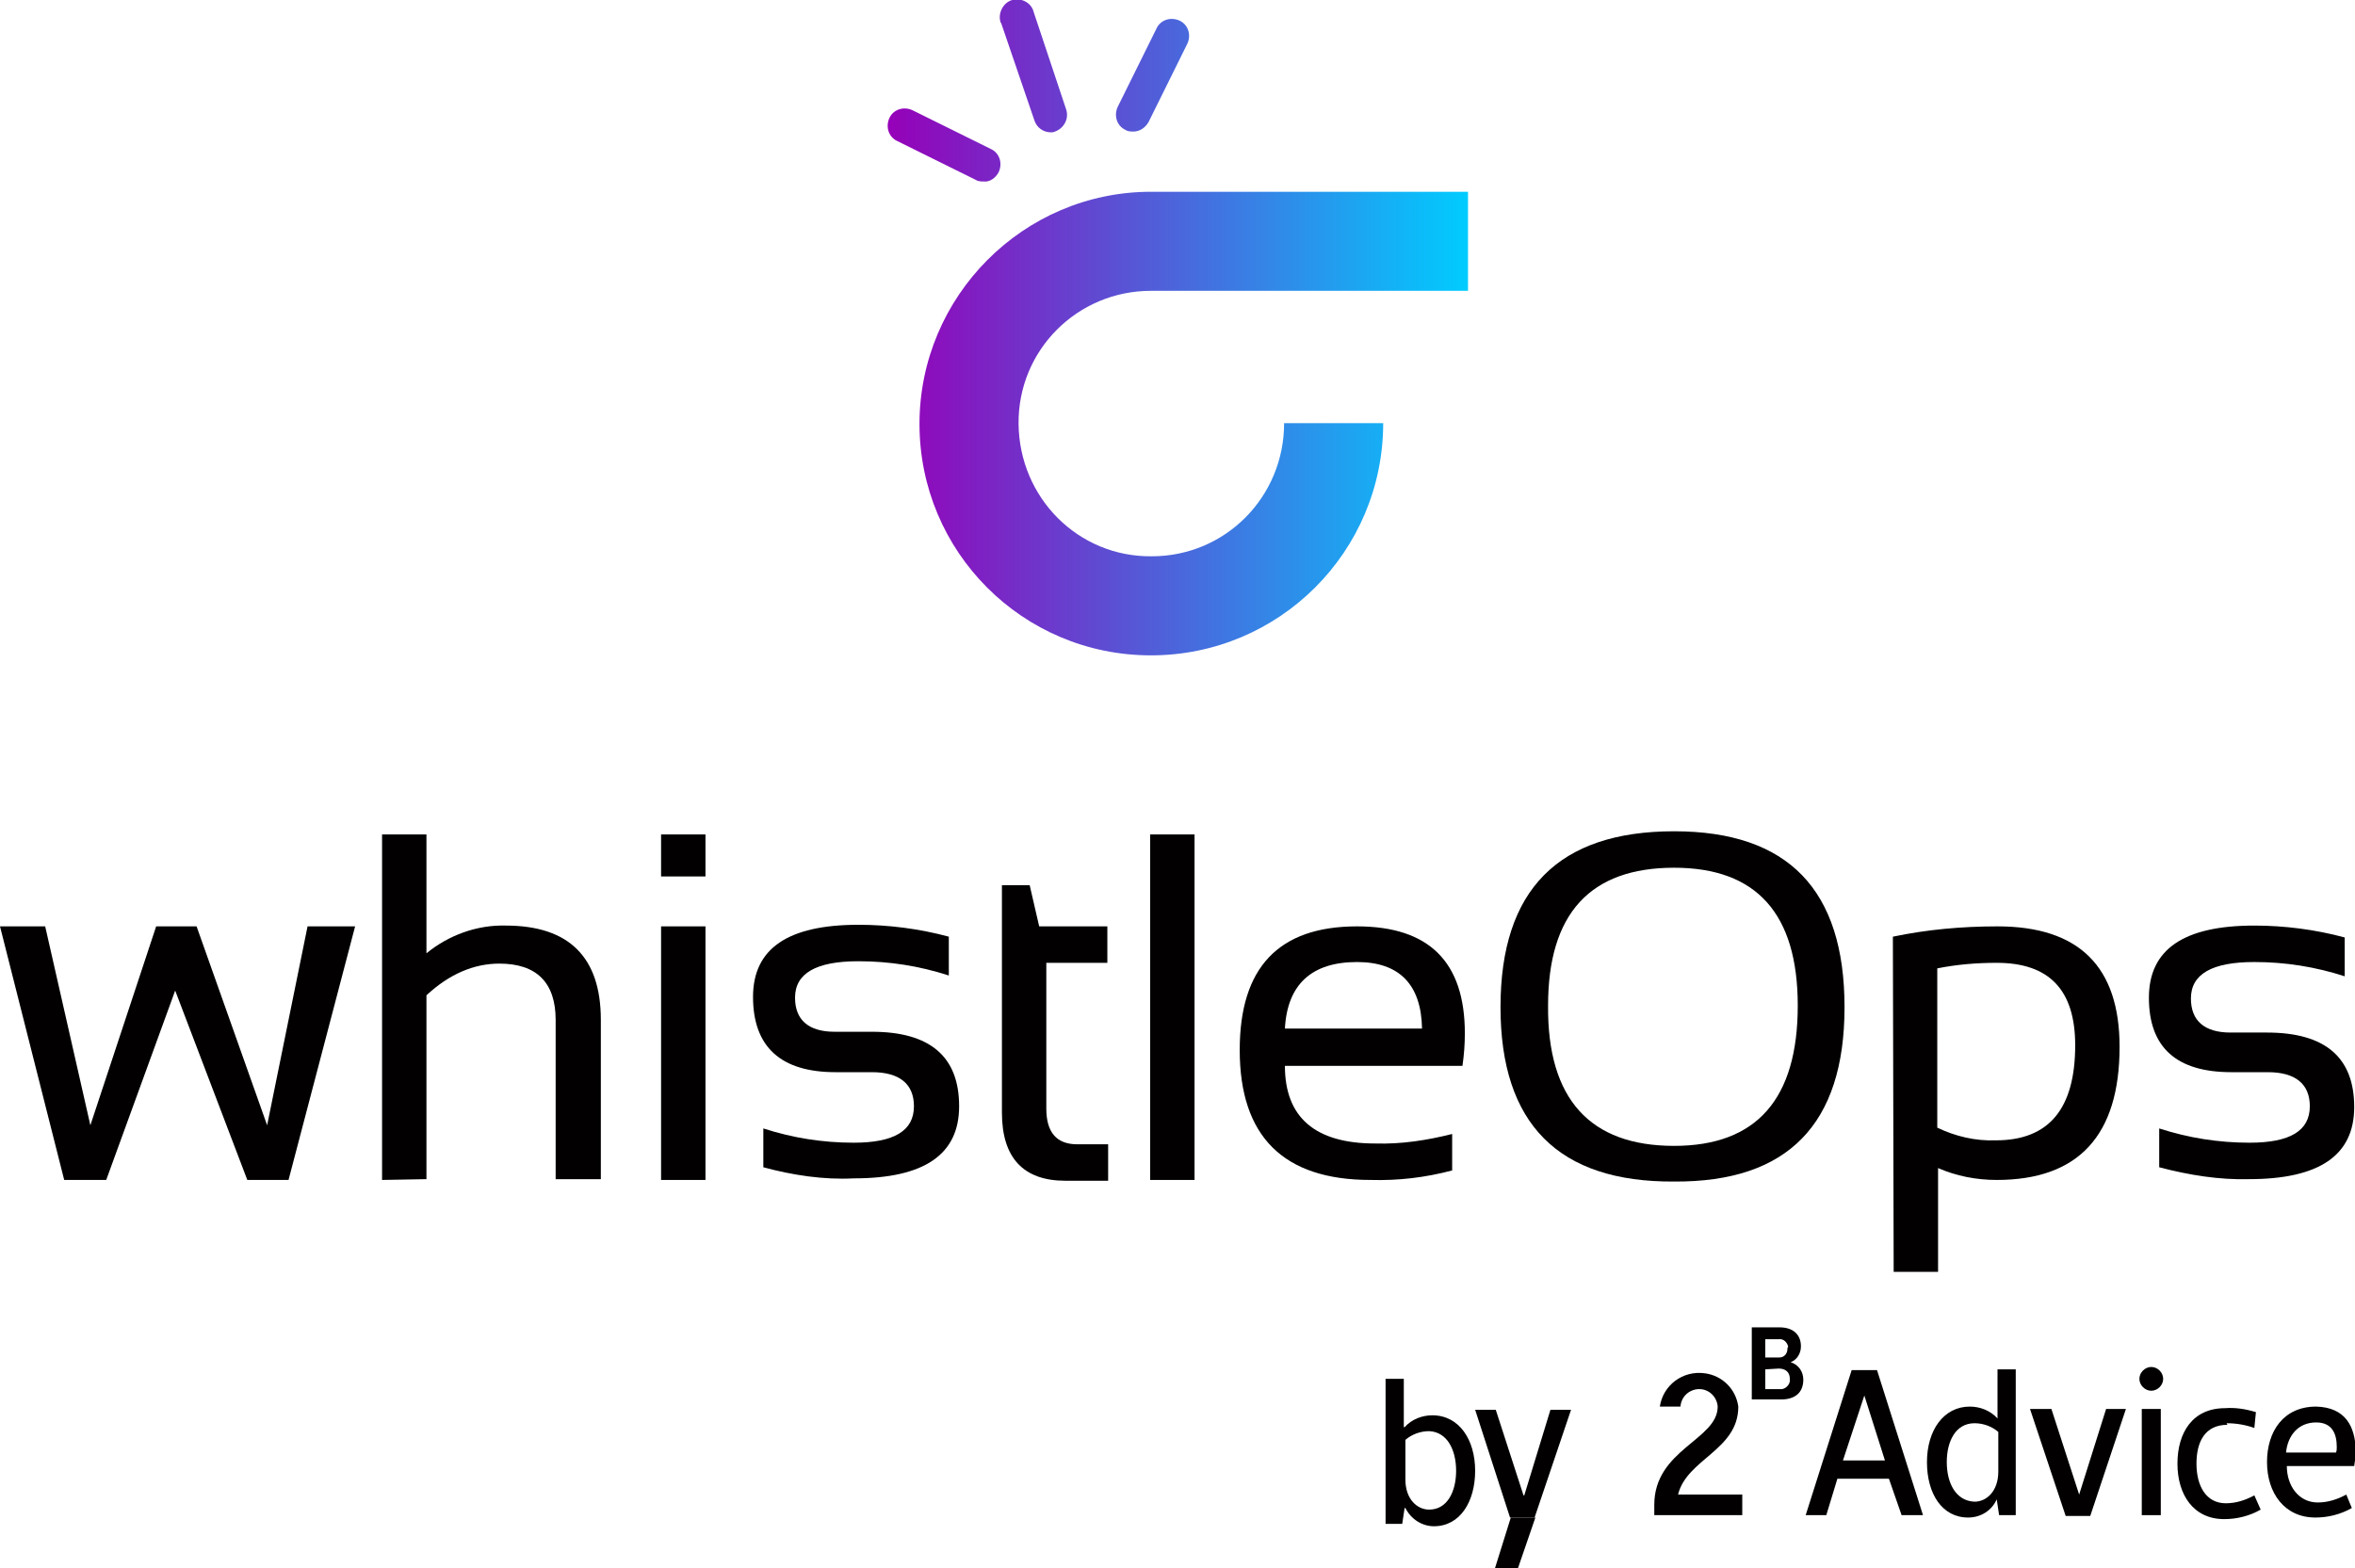
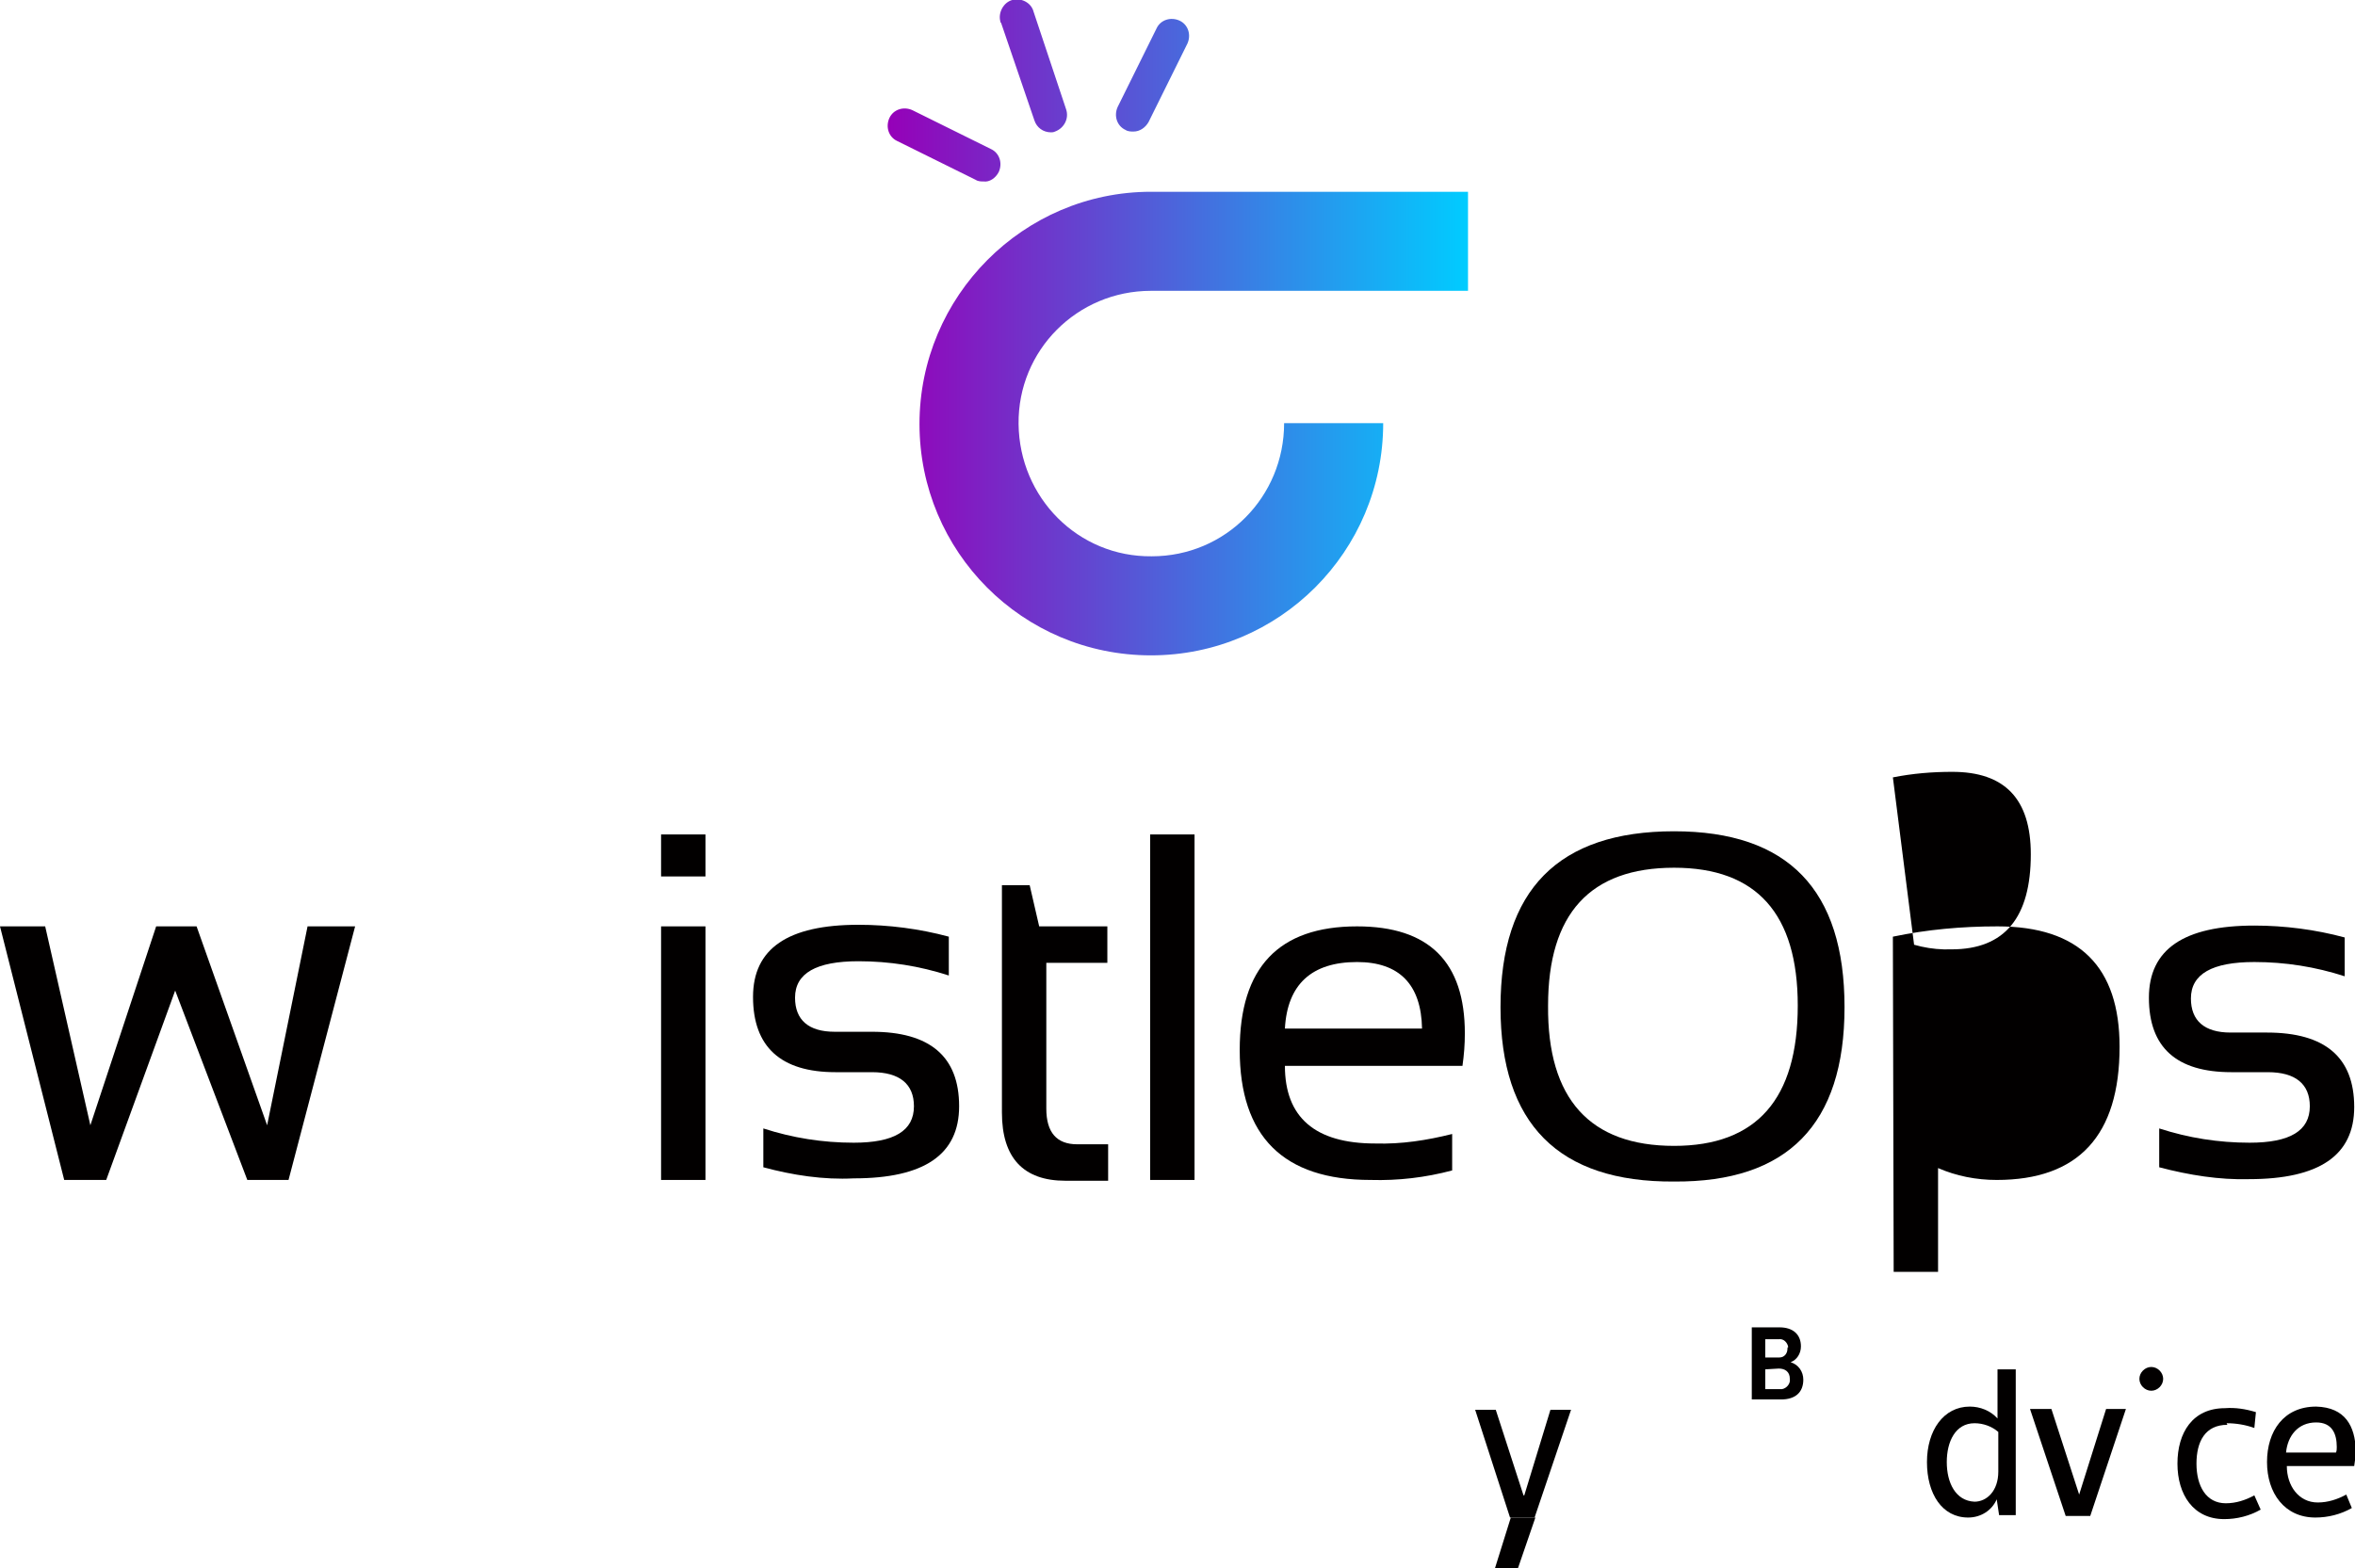
<svg xmlns="http://www.w3.org/2000/svg" version="1.1" id="Layer_1" x="0px" y="0px" viewBox="0 0 297.1 197.9" style="enable-background:new 0 0 297.1 197.9;" xml:space="preserve">
  <style type="text/css">
	.st0{fill:#020000;}
	.st1{fill:url(#SVGID_1_);}
</style>
  <g id="Layer_2_00000101793404453490010010000006064431249081681579_">
    <g id="Layer_1-2">
      <path class="st0" d="M0,116.9h5.7l5.7,25.1l8.3-25.1h5.1l8.9,25.1l5.1-25.1h6l-8.4,32h-5.2L22.1,125l-8.7,23.9H8.1L0,116.9z" />
-       <path class="st0" d="M48.2,148.9v-43.6h5.6v15c2.8-2.3,6.4-3.6,10-3.5c8,0,12,4,12,11.9v20.1h-5.7v-20.1c0-4.7-2.4-7.1-7.1-7.1    c-3.2,0-6.3,1.3-9.2,4v23.2L48.2,148.9z" />
      <path class="st0" d="M89,105.3v5.3h-5.6v-5.3H89z M89,116.9v32h-5.6v-32L89,116.9z" />
      <path class="st0" d="M96.3,147.3v-4.9c3.7,1.2,7.5,1.8,11.4,1.8c5.1,0,7.6-1.5,7.6-4.6c0-2.8-1.8-4.3-5.3-4.3h-4.6    c-6.9,0-10.4-3.2-10.4-9.5c0-6.1,4.4-9.1,13.3-9.1c3.8,0,7.7,0.5,11.4,1.5v4.9c-3.7-1.2-7.5-1.8-11.4-1.8c-5.3,0-8,1.5-8,4.6    c0,2.8,1.7,4.3,5,4.3h4.7c7.3,0,11,3.1,11,9.4c0,6.1-4.4,9.1-13.3,9.1C103.9,148.9,100,148.3,96.3,147.3z" />
      <path class="st0" d="M126.4,111.7h3.5l1.2,5.2h8.6v4.6H132v18.4c0,3,1.3,4.5,3.9,4.5h3.9v4.6h-5.4c-5.3,0-8-2.9-8-8.6L126.4,111.7    z" />
      <path class="st0" d="M150.7,105.3v43.6h-5.6v-43.6H150.7z" />
      <path class="st0" d="M171.2,116.9c9.1,0,13.6,4.5,13.6,13.5c0,1.4-0.1,2.7-0.3,4.1h-22.4c0,6.5,3.8,9.8,11.4,9.8    c3.3,0.1,6.5-0.4,9.7-1.2v4.6c-3.4,0.9-6.8,1.3-10.3,1.2c-11,0-16.5-5.5-16.5-16.4C156.4,122.1,161.3,116.9,171.2,116.9z     M162.1,129.8h17.3c-0.1-5.6-2.9-8.4-8.2-8.4C165.5,121.4,162.4,124.2,162.1,129.8L162.1,129.8z" />
      <path class="st0" d="M189.3,127.1c0-14.8,7.3-22.2,21.9-22.2c14.4,0,21.5,7.4,21.5,22.2c0,14.8-7.2,22.1-21.5,22    C196.6,149.2,189.3,141.8,189.3,127.1z M211.2,144.6c10.4,0,15.6-5.9,15.6-17.7c0-11.6-5.2-17.4-15.6-17.4    c-10.6,0-15.9,5.8-15.9,17.4C195.2,138.7,200.6,144.6,211.2,144.6L211.2,144.6z" />
-       <path class="st0" d="M238.8,118.2c4.3-0.9,8.7-1.3,13.2-1.3c10.3,0,15.4,5.1,15.4,15.2c0,11.2-5.2,16.8-15.5,16.8    c-2.6,0-5.1-0.5-7.4-1.5v13.1h-5.6L238.8,118.2z M244.4,142.3c2.3,1.1,4.8,1.7,7.4,1.6c6.7,0,10-4,10-12c0-7-3.3-10.4-9.9-10.4    c-2.5,0-5,0.2-7.5,0.7L244.4,142.3z" />
+       <path class="st0" d="M238.8,118.2c4.3-0.9,8.7-1.3,13.2-1.3c10.3,0,15.4,5.1,15.4,15.2c0,11.2-5.2,16.8-15.5,16.8    c-2.6,0-5.1-0.5-7.4-1.5v13.1h-5.6L238.8,118.2z c2.3,1.1,4.8,1.7,7.4,1.6c6.7,0,10-4,10-12c0-7-3.3-10.4-9.9-10.4    c-2.5,0-5,0.2-7.5,0.7L244.4,142.3z" />
      <path class="st0" d="M272.4,147.3v-4.9c3.7,1.2,7.5,1.8,11.4,1.8c5.1,0,7.6-1.5,7.6-4.6c0-2.8-1.8-4.3-5.3-4.3h-4.6    c-6.9,0-10.4-3.1-10.4-9.4c0-6.1,4.4-9.1,13.3-9.1c3.8,0,7.7,0.5,11.4,1.5v4.9c-3.7-1.2-7.5-1.8-11.4-1.8c-5.3,0-8,1.5-8,4.6    c0,2.8,1.7,4.3,5,4.3h4.6c7.3,0,11,3.1,11,9.4c0,6.1-4.4,9.1-13.3,9.1C280,148.9,276.2,148.3,272.4,147.3z" />
      <linearGradient id="SVGID_1_" gradientUnits="userSpaceOnUse" x1="111.927" y1="158.704" x2="185.2" y2="158.704" gradientTransform="matrix(1 0 0 -1 0 200)">
        <stop offset="0" style="stop-color:#9600B8" />
        <stop offset="1" style="stop-color:#00CCFF" />
      </linearGradient>
      <path class="st1" d="M145.2,82.7c-16.2,0-29.2-13.1-29.2-29.2s13.1-29.3,29.2-29.3l0,0h40v12.5h-40c-9.3,0-16.8,7.5-16.7,16.8    s7.5,16.8,16.8,16.7c9.3,0,16.7-7.5,16.7-16.8h12.5C174.5,69.6,161.4,82.7,145.2,82.7z M133.1,16.6c1.1-0.4,1.8-1.6,1.4-2.8    l-4.1-12.3c-0.3-1.2-1.6-1.8-2.7-1.5s-1.8,1.6-1.5,2.7c0,0.1,0,0.1,0.1,0.2l4.2,12.3c0.3,0.9,1.1,1.5,2.1,1.5    C132.7,16.7,132.9,16.7,133.1,16.6z M144.9,15.4l4.9-9.9c0.5-1.1,0.1-2.4-1-2.9s-2.4-0.1-2.9,1l0,0l-4.9,9.9    c-0.5,1.1-0.1,2.4,1,2.9c0,0,0,0,0,0c0.3,0.2,0.7,0.2,1,0.2C143.8,16.6,144.5,16.1,144.9,15.4z M126,21.7c0.5-1.1,0.1-2.4-1-2.9    l-9.9-4.9c-1.1-0.5-2.4-0.1-2.9,1c-0.5,1.1-0.1,2.4,1,2.9l0,0l9.9,4.9c0.3,0.2,0.7,0.2,1,0.2C124.8,23,125.6,22.5,126,21.7z" />
-       <path class="st0" d="M235.2,176.1L235.2,176.1l2.6,8.2h-5.3L235.2,176.1z M239.9,191.2h2.7l-5.8-18.3h-3.2l-5.8,18.3h2.6l1.4-4.6    h6.5L239.9,191.2z" />
      <path class="st0" d="M245.6,184.5c0-2.6,1.1-4.9,3.5-4.9c1.1,0,2.2,0.4,3,1.1v5c0,2.5-1.5,3.8-3,3.8    C246.7,189.4,245.6,187.1,245.6,184.5 M252,172.9v6.1l0,0c-0.9-1-2.2-1.5-3.5-1.5c-3.3,0-5.4,3-5.4,7s1.9,7,5.2,7    c1.6,0,3-0.9,3.6-2.3l0,0l0.3,2h2.1v-18.4H252z" />
-       <path class="st0" d="M183.7,185.6c0,2.6-1.1,4.9-3.4,4.9c-1.5,0-3-1.3-3-3.8v-5c0.8-0.7,1.9-1.1,3-1.1    C182.6,180.7,183.7,183,183.7,185.6 M174.8,174v18.3h2.1l0.3-2h0.1c0.7,1.4,2.1,2.3,3.6,2.3c3.3,0,5.2-3.1,5.2-7s-2-7-5.4-7    c-1.3,0-2.6,0.5-3.5,1.5h-0.1V174H174.8z" />
      <polygon class="st0" points="263.7,191.3 268.2,177.8 265.7,177.8 262.3,188.6 262.3,188.6 258.8,177.8 256.1,177.8 260.6,191.3       " />
-       <rect x="270.2" y="177.8" class="st0" width="2.4" height="13.4" />
      <path class="st0" d="M269.9,174c0,0.8,0.7,1.5,1.5,1.5s1.5-0.7,1.5-1.5s-0.7-1.5-1.5-1.5S269.9,173.2,269.9,174" />
      <path class="st0" d="M280.9,179.6c1.2,0,2.4,0.2,3.5,0.6l0.2-2c-1.3-0.4-2.6-0.6-3.9-0.5c-4.1,0-6,3.1-6,7s2,7,5.9,7    c1.6,0,3.2-0.4,4.6-1.2l-0.8-1.8c-1.1,0.6-2.3,1-3.6,1c-2.5,0-3.7-2.2-3.7-5s1.1-4.9,3.9-4.9" />
      <path class="st0" d="M292.2,179.5c2,0,2.6,1.4,2.6,3.1c0,0.2,0,0.5-0.1,0.7h-6.3C288.6,181.2,289.9,179.5,292.2,179.5     M292.2,177.5c-4.1,0-6.2,3.1-6.2,7s2.2,7,6.1,7c1.6,0,3.2-0.4,4.6-1.2l-0.7-1.7c-1.1,0.6-2.3,1-3.6,1c-2.4,0-3.9-2.1-3.9-4.6h8.5    c0.1-0.7,0.2-1.3,0.2-2C297.1,180,295.9,177.6,292.2,177.5" />
-       <path class="st0" d="M209.4,177.5c0.4-2.7,2.9-4.6,5.7-4.2c2.2,0.3,3.9,2,4.2,4.2c0,5.5-6.5,6.6-7.6,11.1h8.1v2.6h-11.1v-1.3    c0-7,8-8.2,8-12.4c-0.1-1.3-1.2-2.3-2.5-2.2c-1.2,0.1-2.1,1-2.2,2.2H209.4z" />
      <path class="st0" d="M225.5,170.2c0,0.6-0.4,1.1-1,1.1c-0.1,0-0.2,0-0.2,0h-1.6V169h1.7c0.6-0.1,1.1,0.4,1.2,1    C225.5,170,225.5,170.1,225.5,170.2 M224.4,172.7c0.8,0,1.4,0.4,1.4,1.3c0.1,0.6-0.4,1.2-1,1.3c-0.1,0-0.2,0-0.3,0h-1.8v-2.5    L224.4,172.7z M225.9,171.9c0.8-0.3,1.3-1.1,1.3-2c0-1.5-1-2.4-2.7-2.4H221v9.1h3.7c1.8,0,2.8-0.9,2.8-2.5    C227.5,173.1,226.9,172.2,225.9,171.9L225.9,171.9z" />
      <polygon class="st0" points="193.6,191.5 198.2,177.9 195.6,177.9 192.3,188.7 192.2,188.7 188.7,177.9 186.1,177.9 190.5,191.5       " />
      <polygon class="st0" points="190.6,191.5 193.7,191.5 191.5,197.9 188.6,197.9   " />
    </g>
  </g>
</svg>